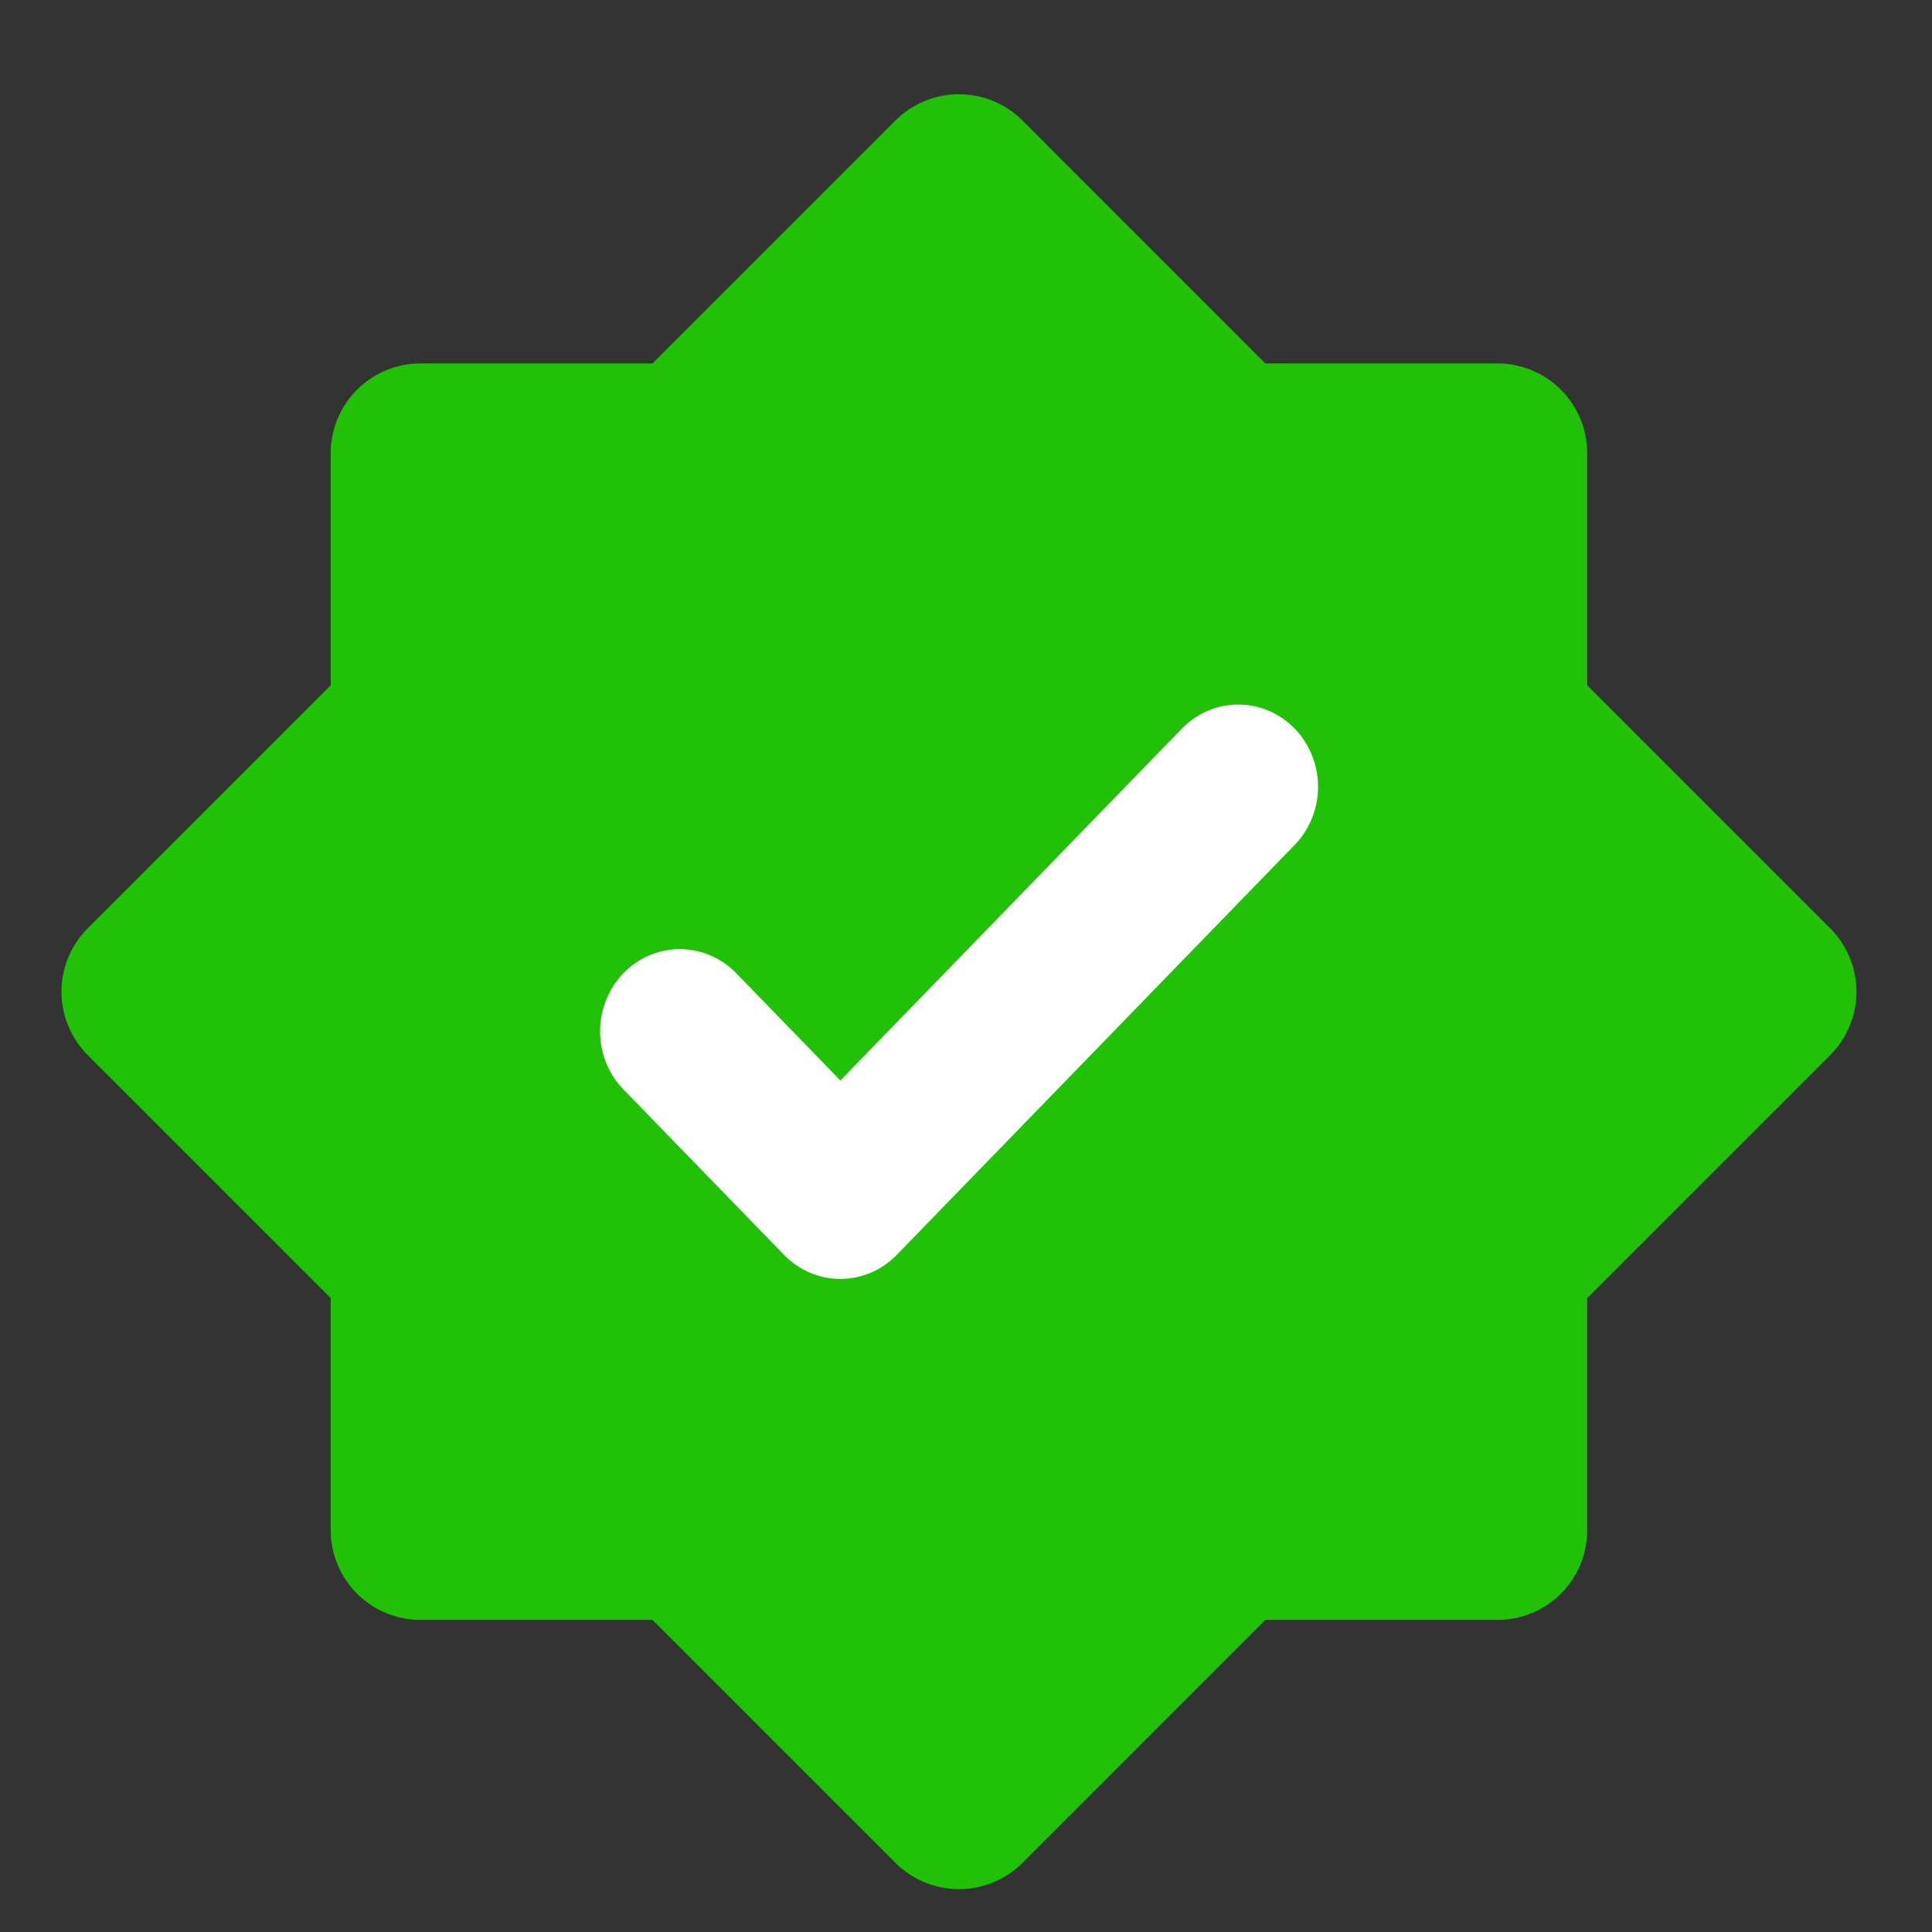
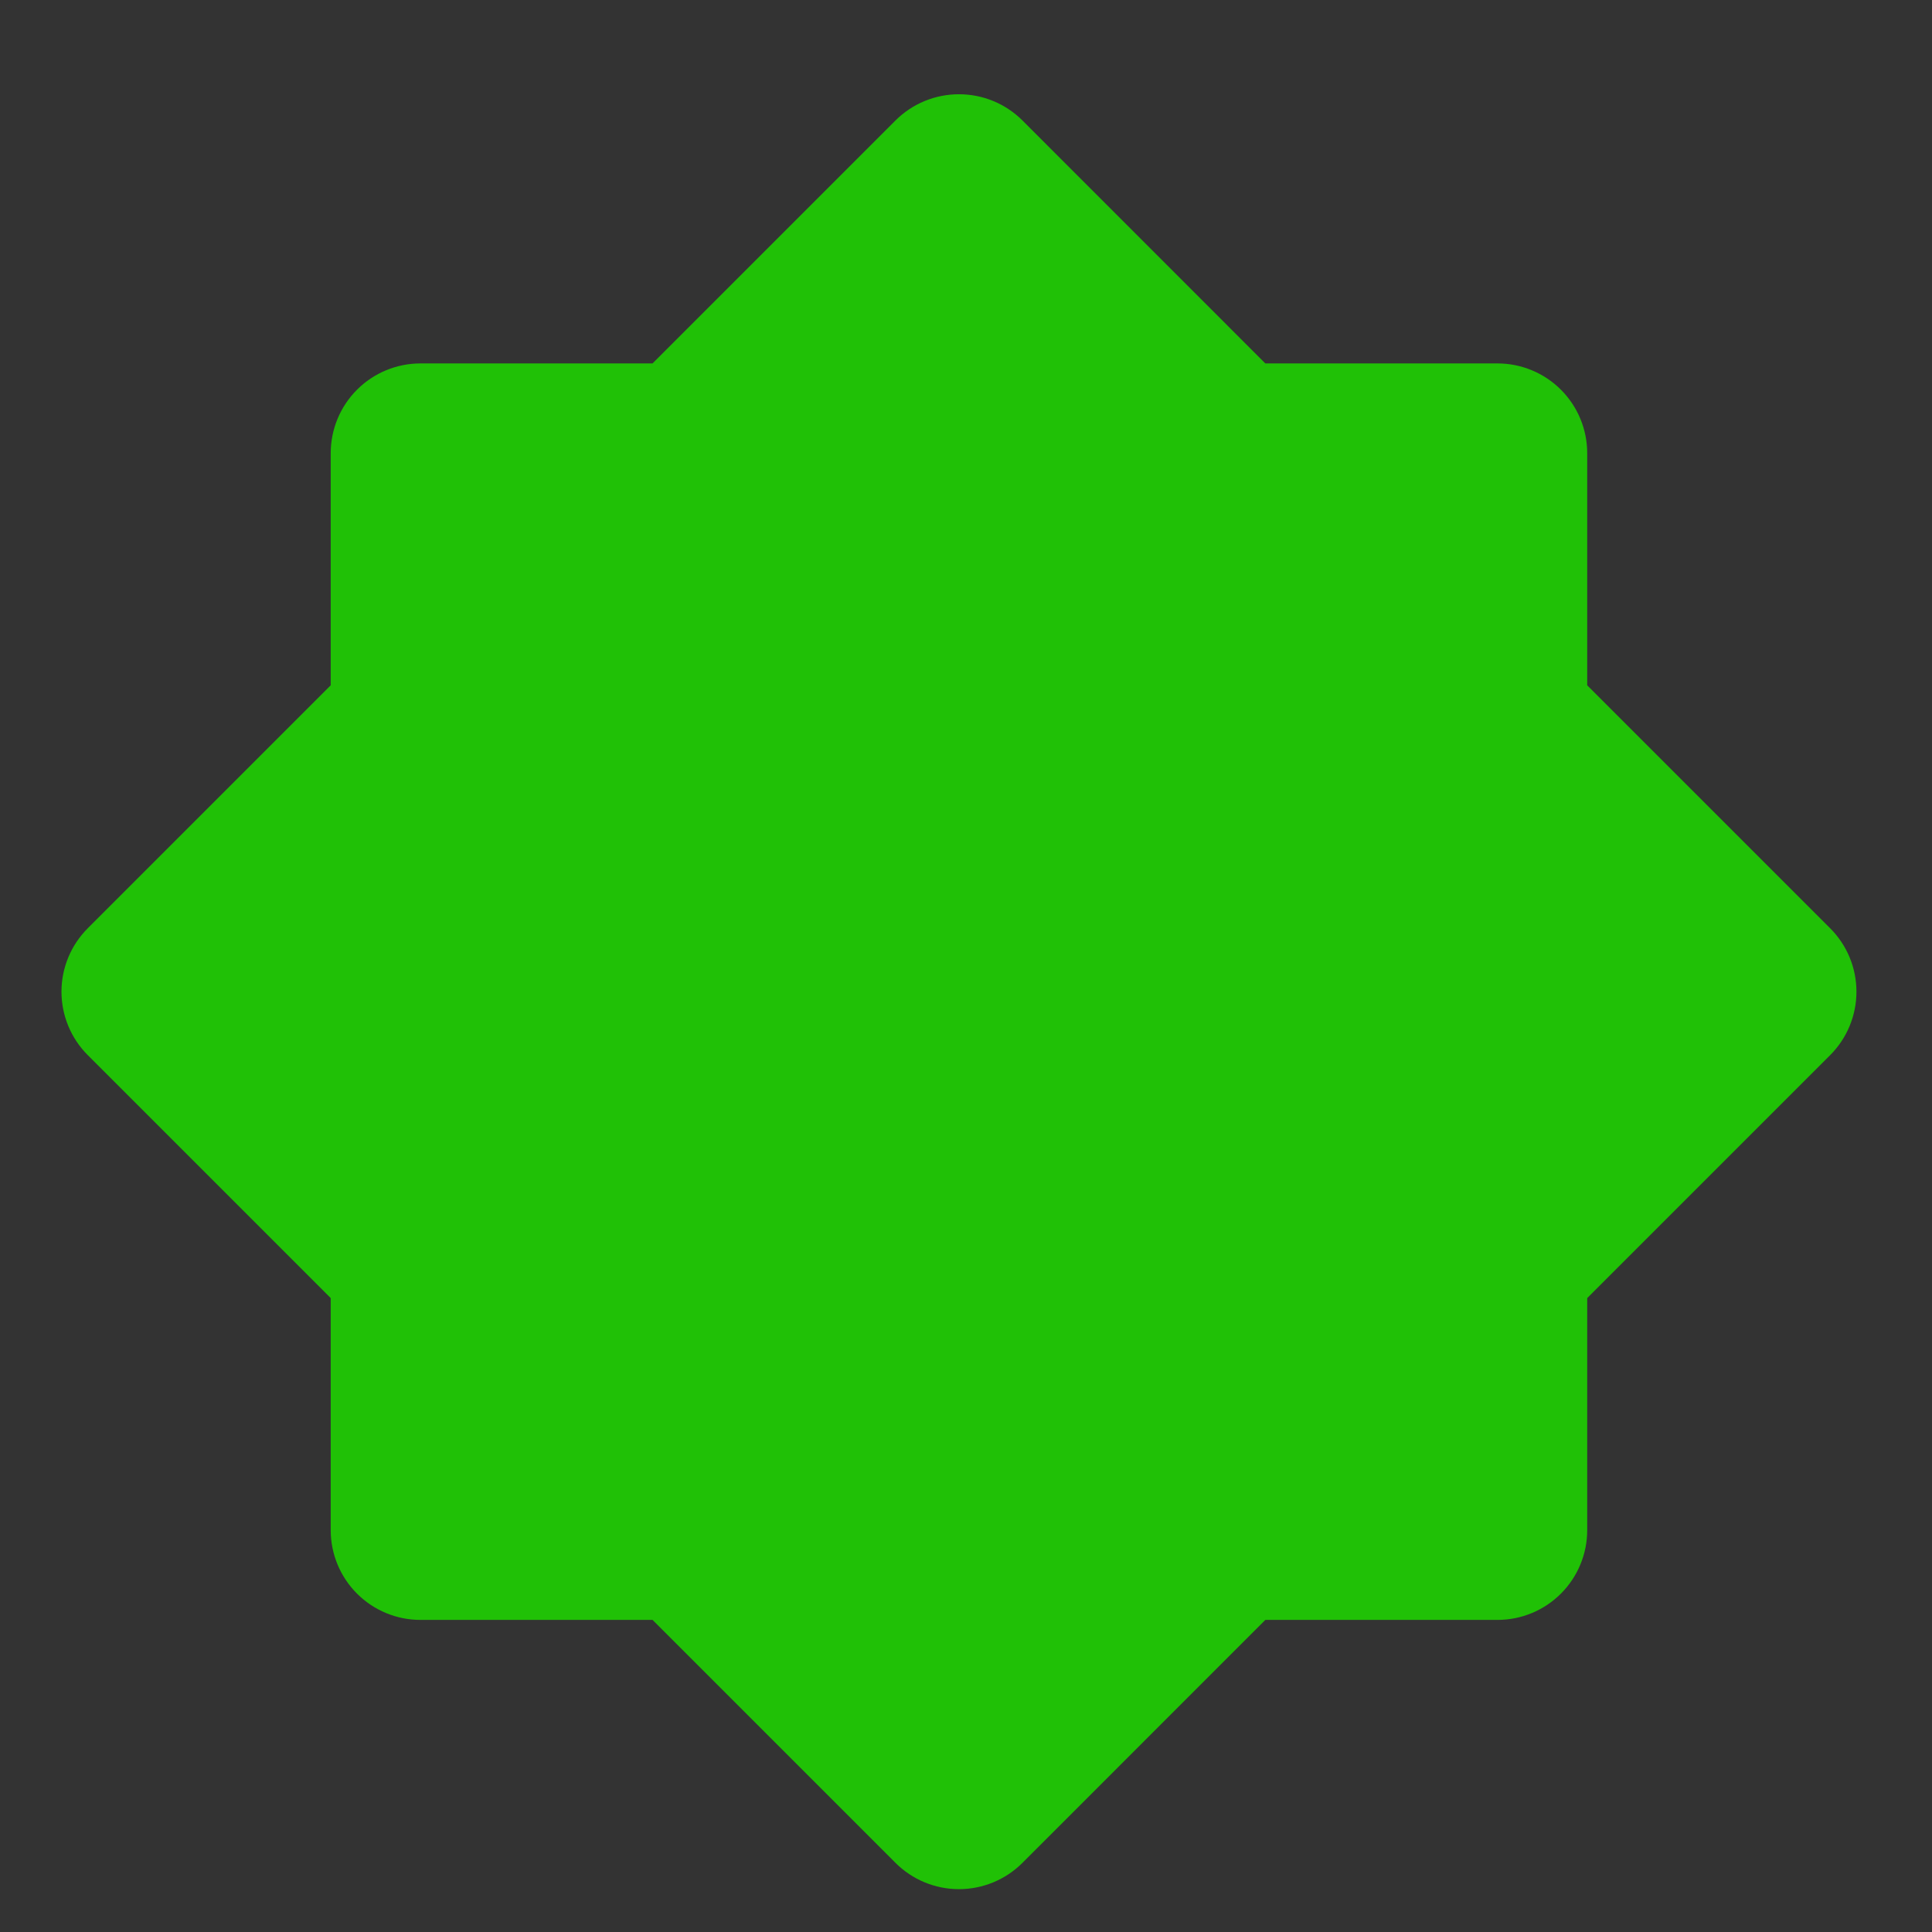
<svg xmlns="http://www.w3.org/2000/svg" width="28" height="28" viewBox="0 0 28 28" fill="none">
  <rect x="0" y="0" width="28" height="28" fill="#333333" stroke="none" />
  <g clip-path="url(#clip0_1_10742)">
    <path d="M26.524 13.453L23.003 9.932V6.568C23.003 6.223 22.866 5.892 22.622 5.648C22.378 5.404 22.047 5.267 21.702 5.267H18.338L14.818 1.746C14.574 1.502 14.243 1.366 13.898 1.366C13.553 1.366 13.222 1.502 12.978 1.746L9.457 5.267H6.094C5.749 5.267 5.418 5.404 5.174 5.648C4.93 5.892 4.793 6.223 4.793 6.568V9.932L1.272 13.453C1.028 13.697 0.891 14.027 0.891 14.372C0.891 14.717 1.028 15.048 1.272 15.292L4.793 18.813V22.177C4.793 22.521 4.93 22.852 5.174 23.096C5.418 23.34 5.749 23.477 6.094 23.477H9.457L12.978 26.998C13.222 27.242 13.553 27.379 13.898 27.379C14.243 27.379 14.574 27.242 14.818 26.998L18.338 23.477H21.702C22.047 23.477 22.378 23.34 22.622 23.096C22.866 22.852 23.003 22.521 23.003 22.177V18.813L26.524 15.292C26.768 15.048 26.905 14.717 26.905 14.372C26.905 14.027 26.768 13.697 26.524 13.453Z" fill="#20C106" />
-     <path d="M12.179 18.535C11.873 18.535 11.579 18.41 11.362 18.186L9.05 15.804C8.939 15.694 8.851 15.562 8.79 15.417C8.73 15.272 8.698 15.115 8.697 14.957C8.695 14.799 8.725 14.642 8.783 14.496C8.841 14.349 8.927 14.216 9.035 14.104C9.144 13.992 9.273 13.904 9.415 13.844C9.557 13.784 9.709 13.754 9.863 13.755C10.016 13.757 10.168 13.79 10.309 13.852C10.45 13.915 10.578 14.005 10.684 14.119L12.179 15.659L17.143 10.545C17.361 10.328 17.653 10.208 17.956 10.211C18.259 10.213 18.549 10.339 18.764 10.56C18.978 10.781 19.099 11.079 19.102 11.392C19.105 11.704 18.988 12.005 18.778 12.23L12.997 18.186C12.78 18.41 12.486 18.535 12.179 18.535Z" fill="white" />
  </g>
  <defs>
    <clipPath id="clip0_1_10742">
      <rect width="27.055" height="27.055" fill="white" transform="translate(0.371 0.848)" />
    </clipPath>
  </defs>
</svg>